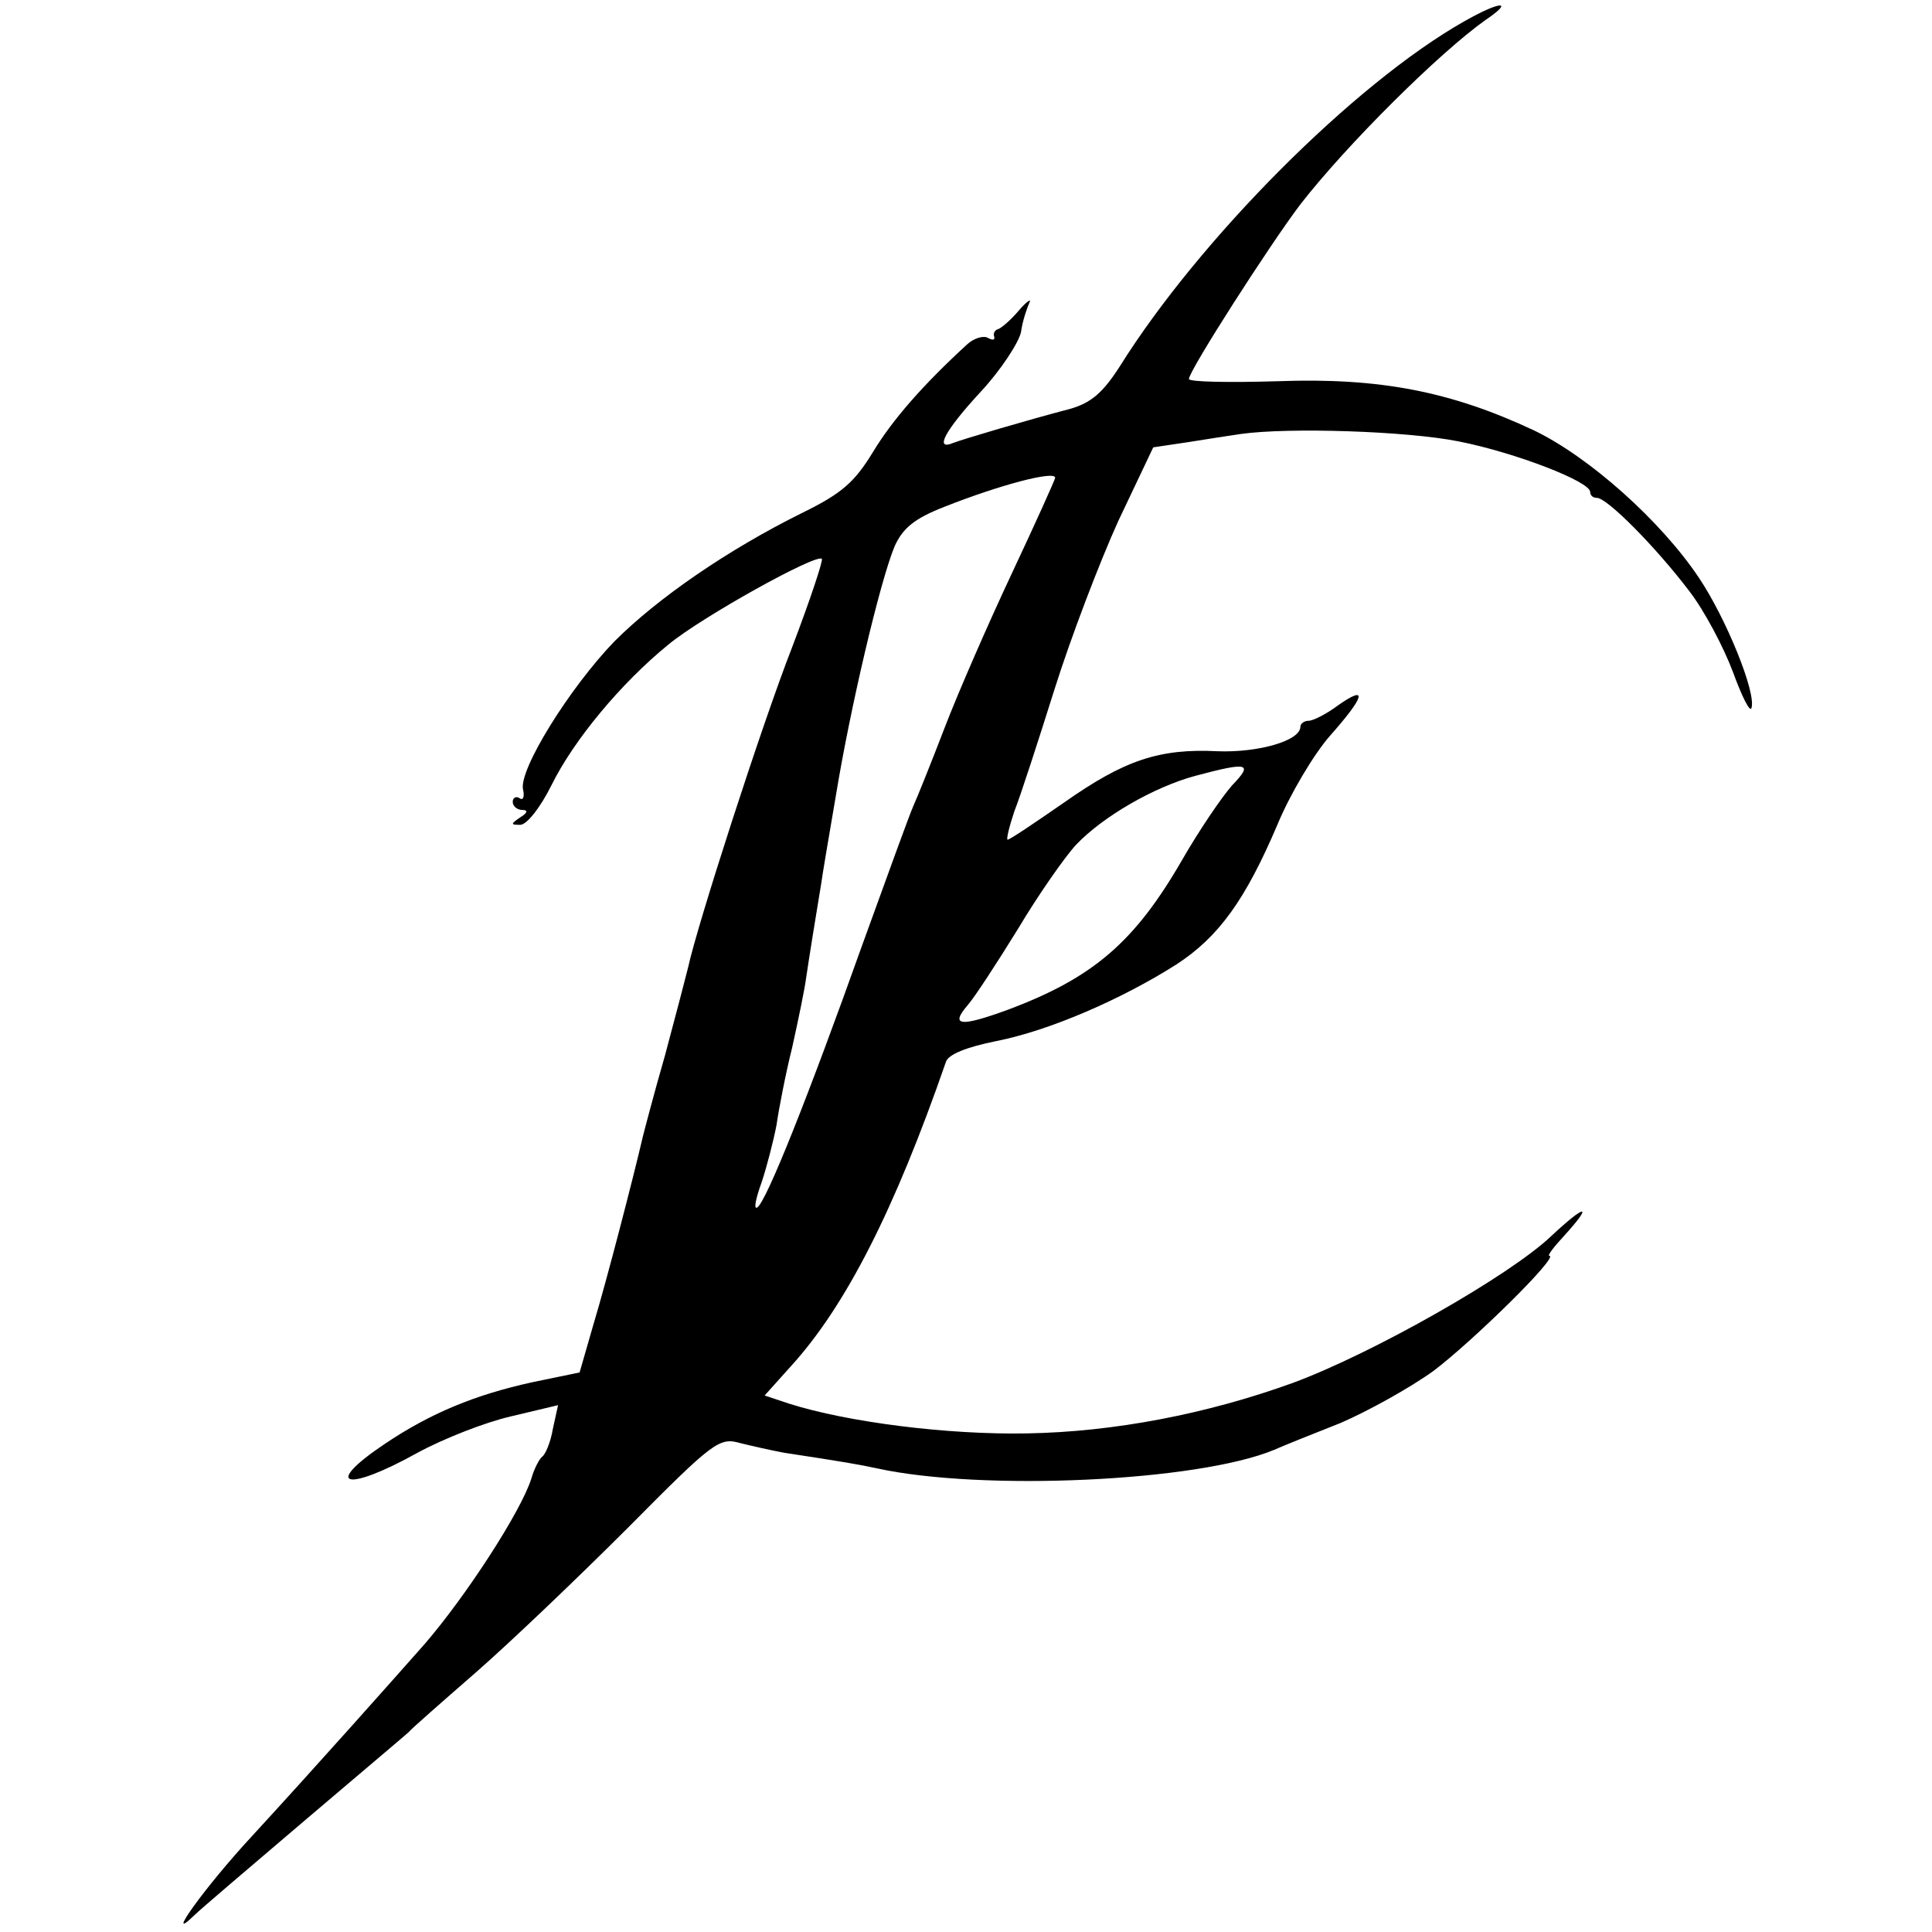
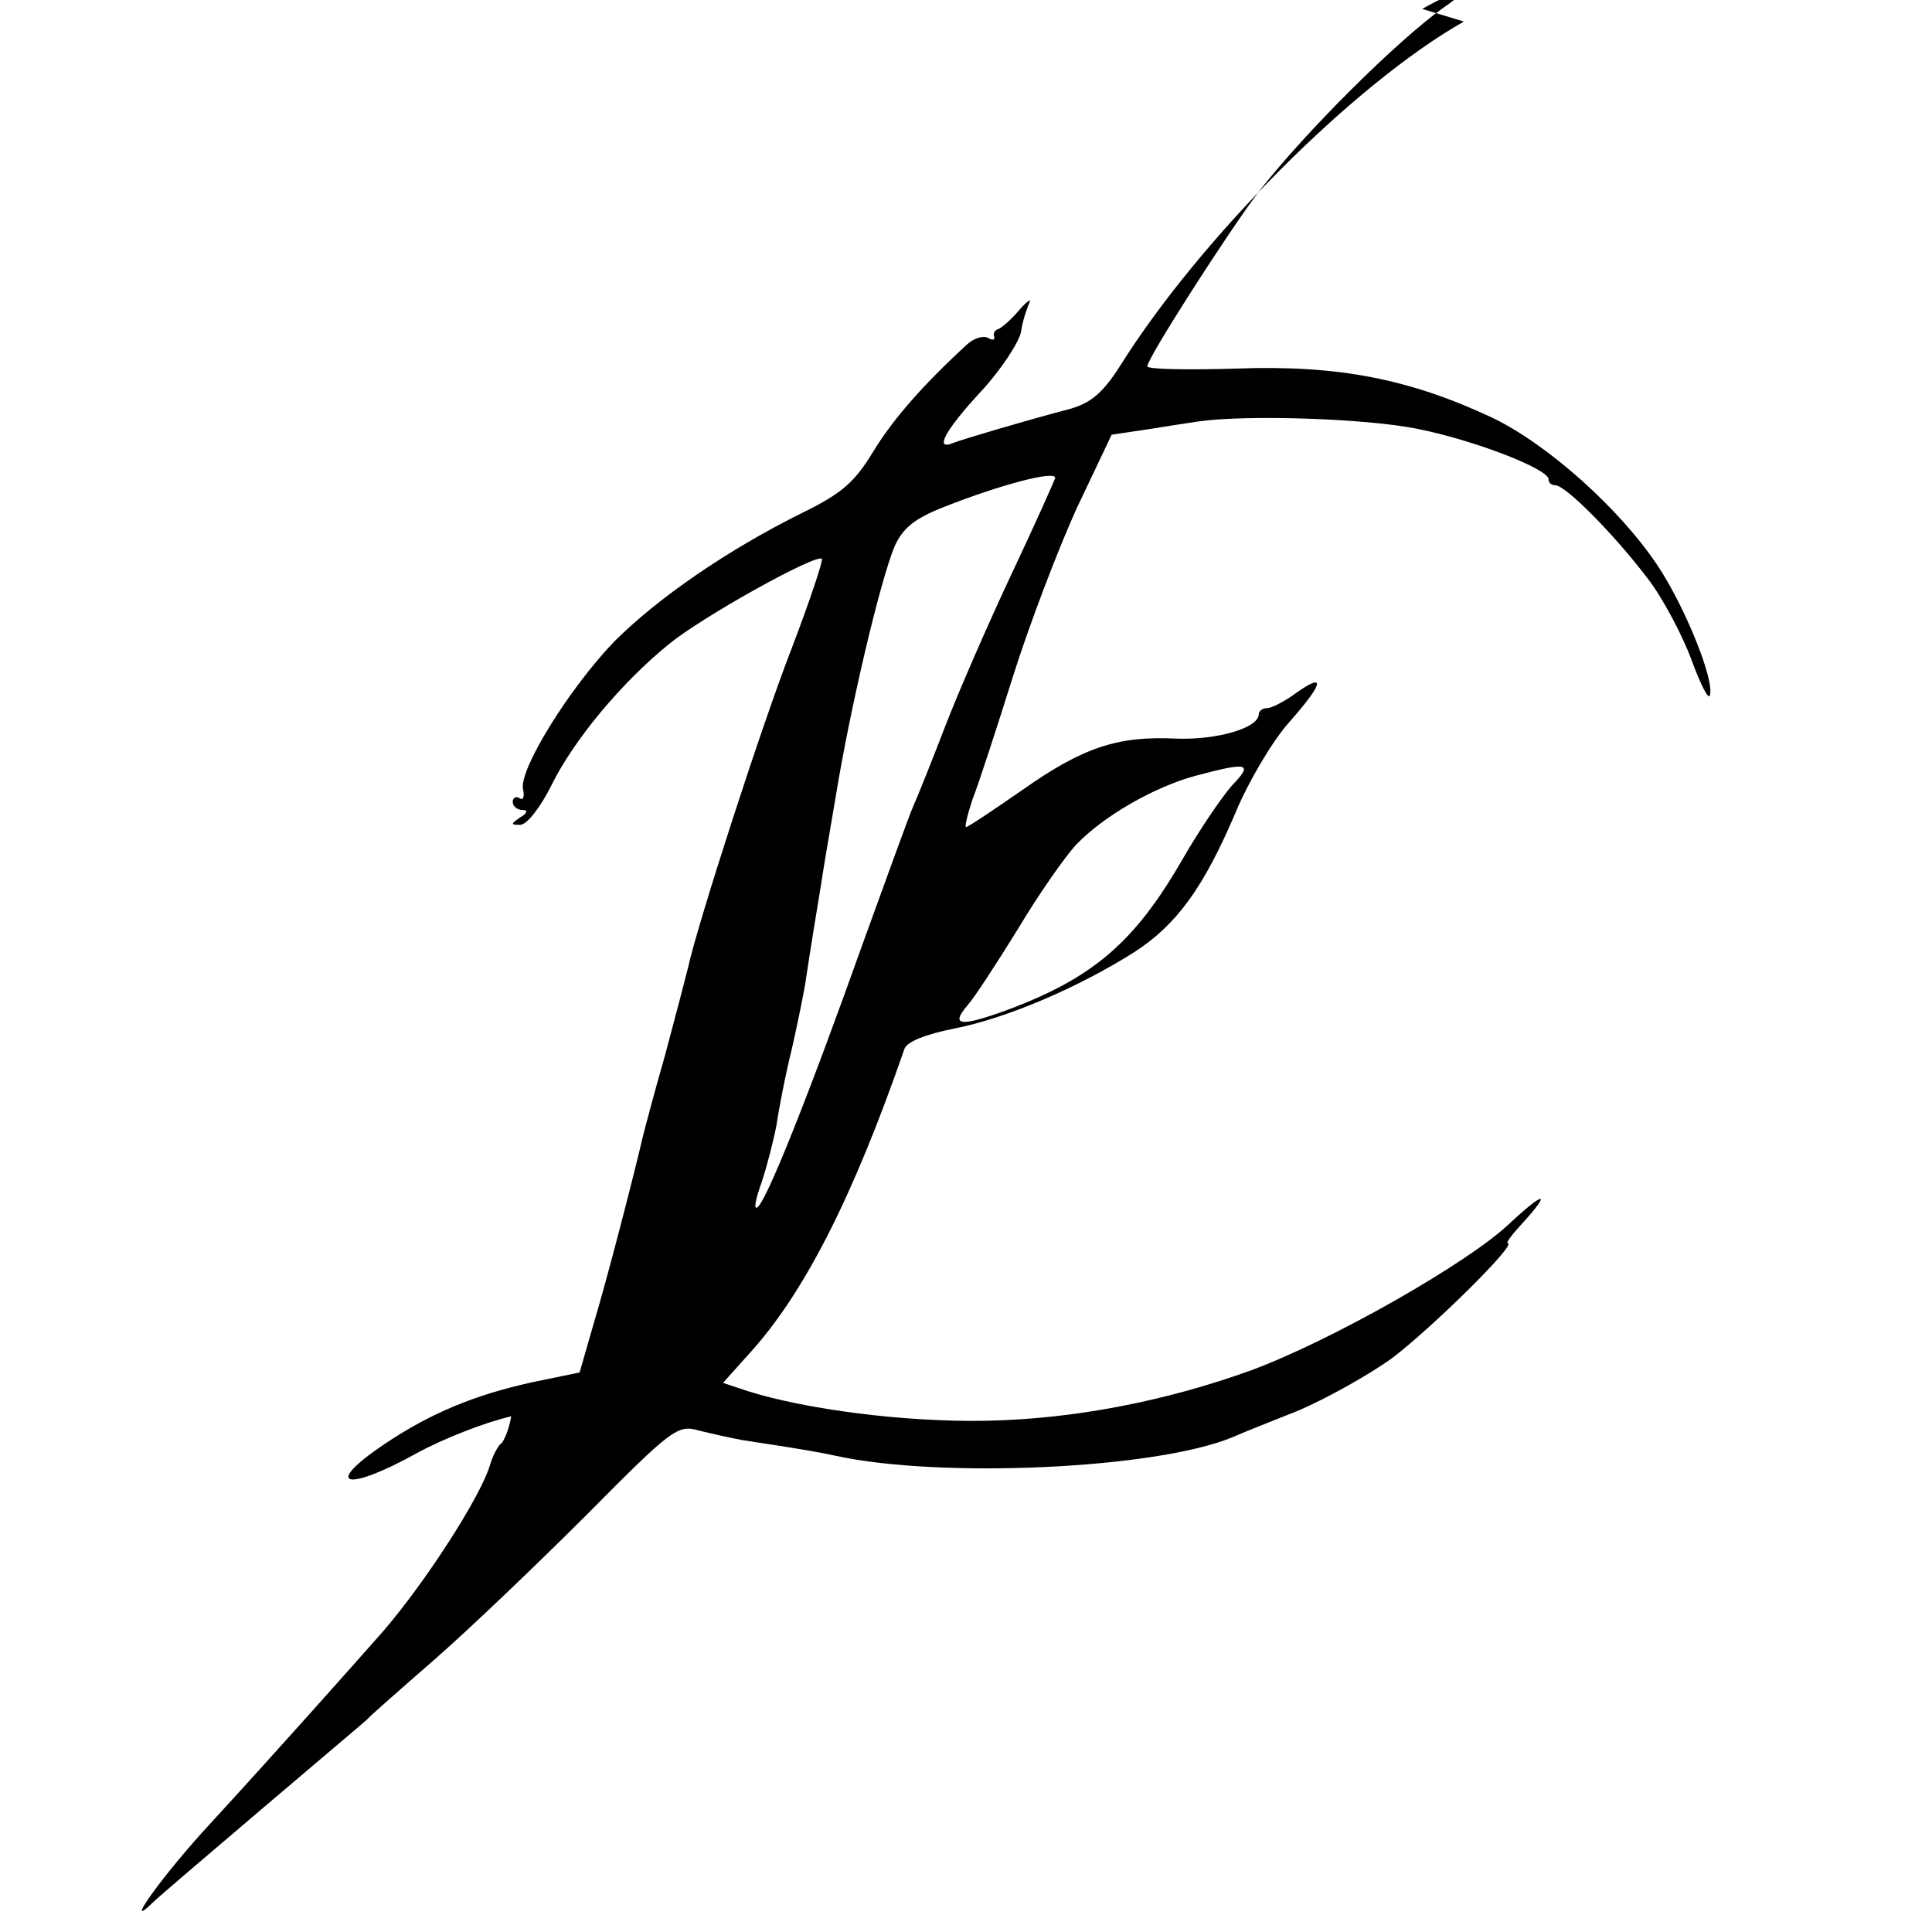
<svg xmlns="http://www.w3.org/2000/svg" version="1.0" width="260pt" height="260pt" viewBox="0 0 260 260" preserveAspectRatio="xMidYMid meet">
  <g transform="translate(0,260) scale(0.1,-0.1)" fill="#000000" stroke="none">
-     <path d="M1970 2571 c-148 -84 -356 -293 -463 -464 -23 -36 -39 -49 -66 -57 -61 -16 -145 -41 -158 -46 -26 -11 -12 16 37 69 27 29 51 66 54 80 2 15 8 32 11 39 4 7 -3 3 -14 -10 -11 -13 -24 -24 -28 -25 -4 -1 -7 -6 -5 -10 1 -5 -2 -5 -8 -2 -6 4 -19 0 -28 -8 -60 -55 -101 -102 -127 -145 -25 -41 -42 -56 -95 -82 -101 -50 -195 -115 -253 -173 -60 -62 -130 -174 -123 -200 2 -9 0 -15 -5 -11 -5 3 -9 0 -9 -5 0 -6 6 -11 13 -11 8 0 7 -4 -3 -10 -13 -9 -13 -10 0 -10 9 0 27 23 42 53 30 61 94 138 158 190 45 37 198 122 206 115 2 -2 -16 -56 -40 -119 -41 -105 -128 -375 -140 -431 -3 -12 -17 -66 -31 -118 -15 -52 -28 -102 -30 -110 -12 -52 -49 -195 -66 -251 l-19 -66 -63 -13 c-78 -17 -138 -42 -199 -83 -85 -57 -53 -66 44 -12 35 19 91 41 126 49 l63 15 -7 -32 c-3 -18 -10 -34 -14 -37 -4 -3 -11 -16 -15 -30 -14 -44 -87 -157 -144 -223 -46 -52 -141 -159 -231 -257 -65 -70 -121 -149 -78 -107 7 7 74 64 148 127 74 63 137 116 140 119 3 4 43 39 90 80 47 41 139 129 206 196 114 115 122 121 150 113 16 -4 43 -10 59 -13 79 -12 102 -16 125 -21 141 -31 432 -18 535 25 11 5 51 21 89 36 37 16 93 47 125 70 53 40 170 155 156 155 -3 0 6 12 20 27 40 44 29 43 -18 -1 -56 -53 -239 -157 -347 -197 -116 -42 -241 -66 -358 -68 -107 -2 -241 15 -320 40 l-33 11 35 39 c74 81 140 211 209 410 3 10 28 20 68 28 71 14 168 56 242 103 57 37 93 87 136 188 17 41 49 95 71 120 47 53 51 69 11 41 -16 -12 -34 -21 -40 -21 -6 0 -11 -4 -11 -8 0 -19 -57 -35 -111 -33 -79 4 -126 -12 -207 -69 -39 -27 -73 -50 -76 -50 -2 0 2 17 9 38 8 20 32 94 54 164 22 70 61 172 86 227 l47 99 47 7 c25 4 57 9 71 11 64 9 223 4 293 -10 76 -15 177 -54 177 -68 0 -5 4 -8 9 -8 14 0 80 -67 124 -125 21 -27 47 -77 59 -109 12 -33 23 -55 25 -49 7 20 -34 121 -71 176 -51 76 -147 162 -222 198 -111 52 -207 71 -344 66 -66 -2 -120 -1 -120 3 0 11 109 181 150 235 63 81 187 204 249 248 40 27 20 26 -29 -2z m-550 -614 c0 -2 -26 -60 -58 -128 -32 -68 -73 -162 -91 -209 -18 -47 -37 -94 -42 -105 -5 -11 -35 -94 -68 -185 -73 -205 -130 -348 -142 -355 -5 -3 -2 12 6 34 7 21 16 56 20 77 3 21 12 68 21 104 8 36 17 79 19 95 4 27 13 83 20 125 1 8 10 62 20 120 19 116 59 287 79 335 11 24 26 37 67 53 76 30 149 49 149 39z m238 -414 c-14 -16 -44 -60 -67 -100 -64 -111 -120 -159 -235 -202 -63 -23 -78 -22 -54 6 9 10 39 56 68 103 28 47 64 98 78 113 36 38 105 78 161 93 71 19 78 17 49 -13z" />
+     <path d="M1970 2571 c-148 -84 -356 -293 -463 -464 -23 -36 -39 -49 -66 -57 -61 -16 -145 -41 -158 -46 -26 -11 -12 16 37 69 27 29 51 66 54 80 2 15 8 32 11 39 4 7 -3 3 -14 -10 -11 -13 -24 -24 -28 -25 -4 -1 -7 -6 -5 -10 1 -5 -2 -5 -8 -2 -6 4 -19 0 -28 -8 -60 -55 -101 -102 -127 -145 -25 -41 -42 -56 -95 -82 -101 -50 -195 -115 -253 -173 -60 -62 -130 -174 -123 -200 2 -9 0 -15 -5 -11 -5 3 -9 0 -9 -5 0 -6 6 -11 13 -11 8 0 7 -4 -3 -10 -13 -9 -13 -10 0 -10 9 0 27 23 42 53 30 61 94 138 158 190 45 37 198 122 206 115 2 -2 -16 -56 -40 -119 -41 -105 -128 -375 -140 -431 -3 -12 -17 -66 -31 -118 -15 -52 -28 -102 -30 -110 -12 -52 -49 -195 -66 -251 l-19 -66 -63 -13 c-78 -17 -138 -42 -199 -83 -85 -57 -53 -66 44 -12 35 19 91 41 126 49 c-3 -18 -10 -34 -14 -37 -4 -3 -11 -16 -15 -30 -14 -44 -87 -157 -144 -223 -46 -52 -141 -159 -231 -257 -65 -70 -121 -149 -78 -107 7 7 74 64 148 127 74 63 137 116 140 119 3 4 43 39 90 80 47 41 139 129 206 196 114 115 122 121 150 113 16 -4 43 -10 59 -13 79 -12 102 -16 125 -21 141 -31 432 -18 535 25 11 5 51 21 89 36 37 16 93 47 125 70 53 40 170 155 156 155 -3 0 6 12 20 27 40 44 29 43 -18 -1 -56 -53 -239 -157 -347 -197 -116 -42 -241 -66 -358 -68 -107 -2 -241 15 -320 40 l-33 11 35 39 c74 81 140 211 209 410 3 10 28 20 68 28 71 14 168 56 242 103 57 37 93 87 136 188 17 41 49 95 71 120 47 53 51 69 11 41 -16 -12 -34 -21 -40 -21 -6 0 -11 -4 -11 -8 0 -19 -57 -35 -111 -33 -79 4 -126 -12 -207 -69 -39 -27 -73 -50 -76 -50 -2 0 2 17 9 38 8 20 32 94 54 164 22 70 61 172 86 227 l47 99 47 7 c25 4 57 9 71 11 64 9 223 4 293 -10 76 -15 177 -54 177 -68 0 -5 4 -8 9 -8 14 0 80 -67 124 -125 21 -27 47 -77 59 -109 12 -33 23 -55 25 -49 7 20 -34 121 -71 176 -51 76 -147 162 -222 198 -111 52 -207 71 -344 66 -66 -2 -120 -1 -120 3 0 11 109 181 150 235 63 81 187 204 249 248 40 27 20 26 -29 -2z m-550 -614 c0 -2 -26 -60 -58 -128 -32 -68 -73 -162 -91 -209 -18 -47 -37 -94 -42 -105 -5 -11 -35 -94 -68 -185 -73 -205 -130 -348 -142 -355 -5 -3 -2 12 6 34 7 21 16 56 20 77 3 21 12 68 21 104 8 36 17 79 19 95 4 27 13 83 20 125 1 8 10 62 20 120 19 116 59 287 79 335 11 24 26 37 67 53 76 30 149 49 149 39z m238 -414 c-14 -16 -44 -60 -67 -100 -64 -111 -120 -159 -235 -202 -63 -23 -78 -22 -54 6 9 10 39 56 68 103 28 47 64 98 78 113 36 38 105 78 161 93 71 19 78 17 49 -13z" />
  </g>
</svg>